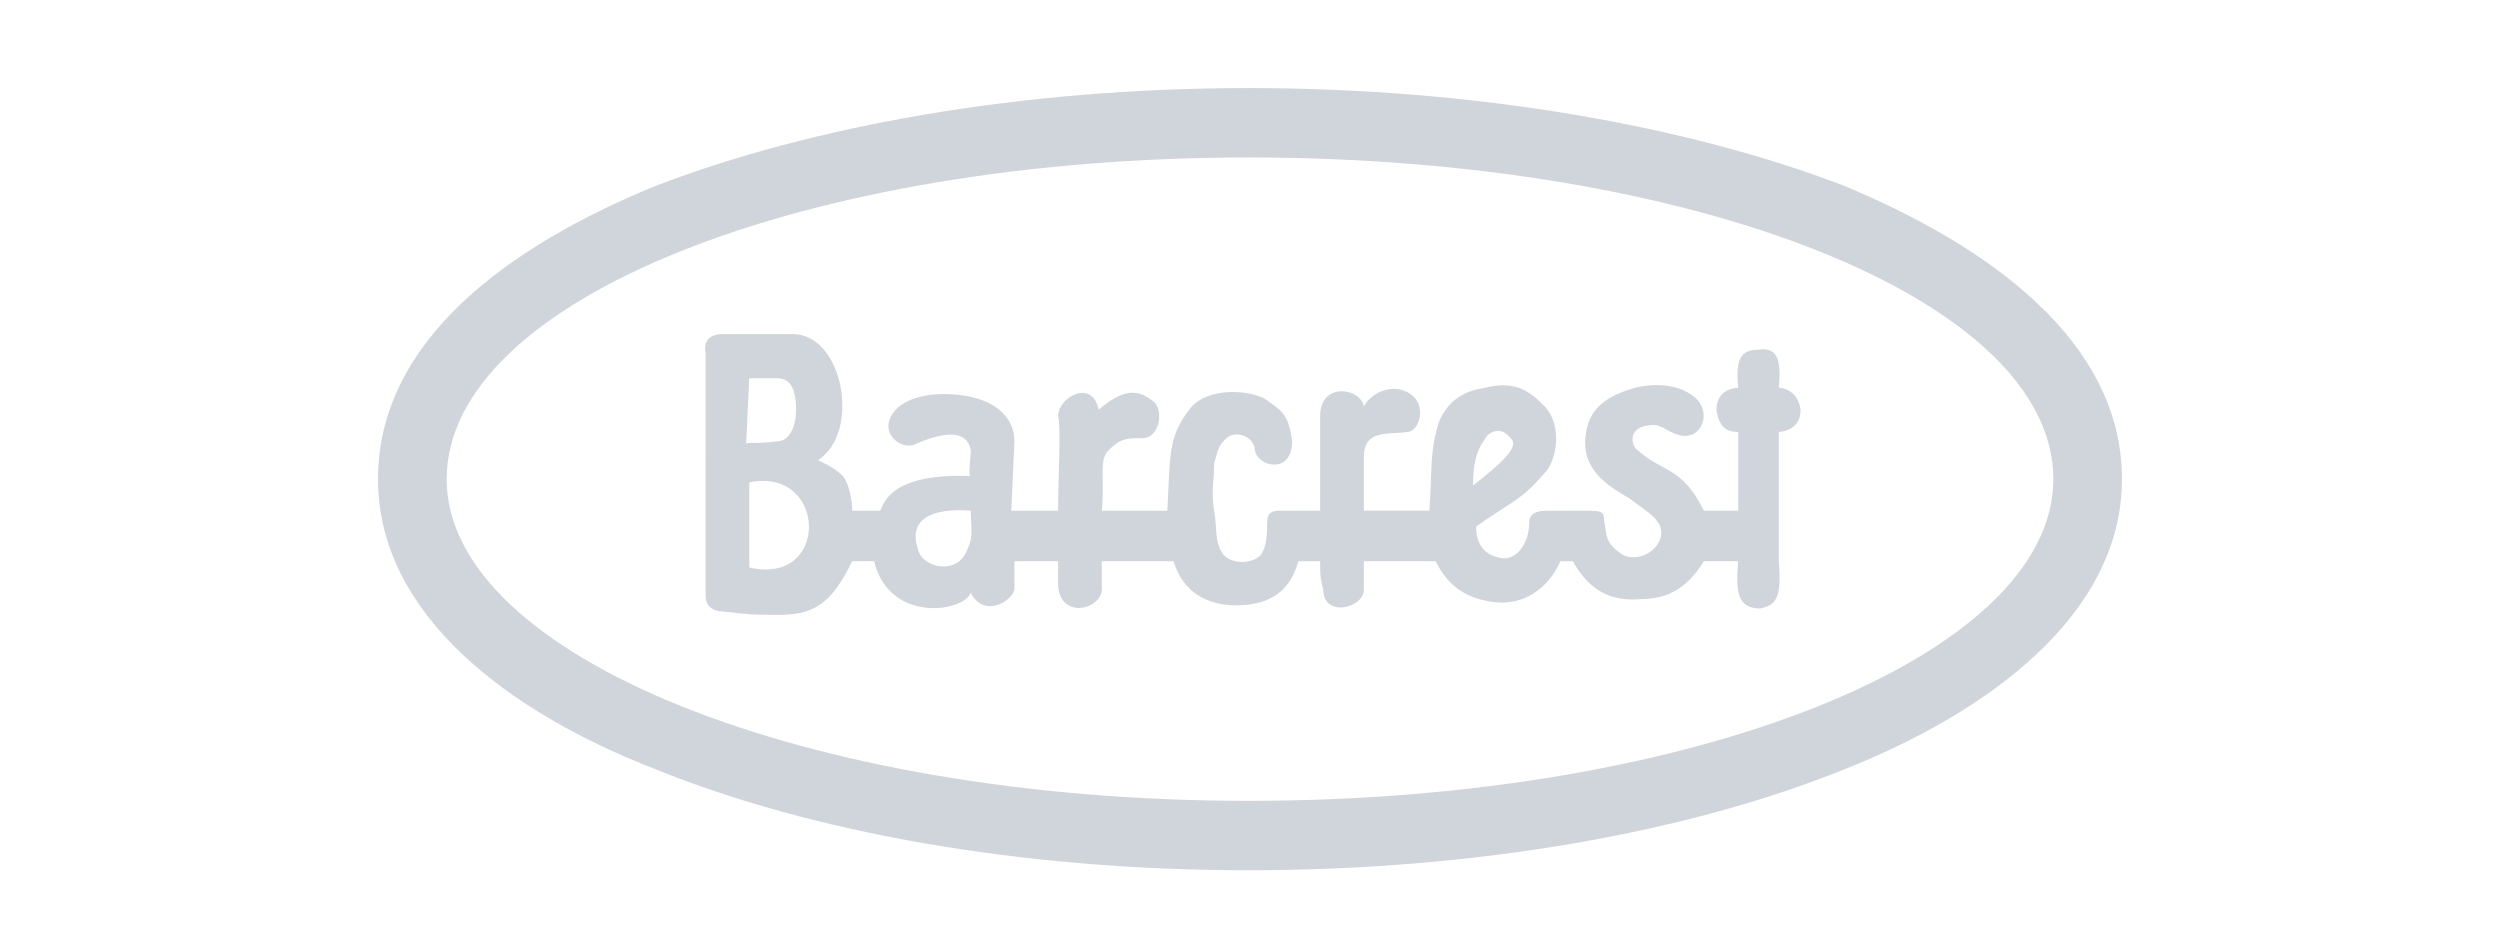
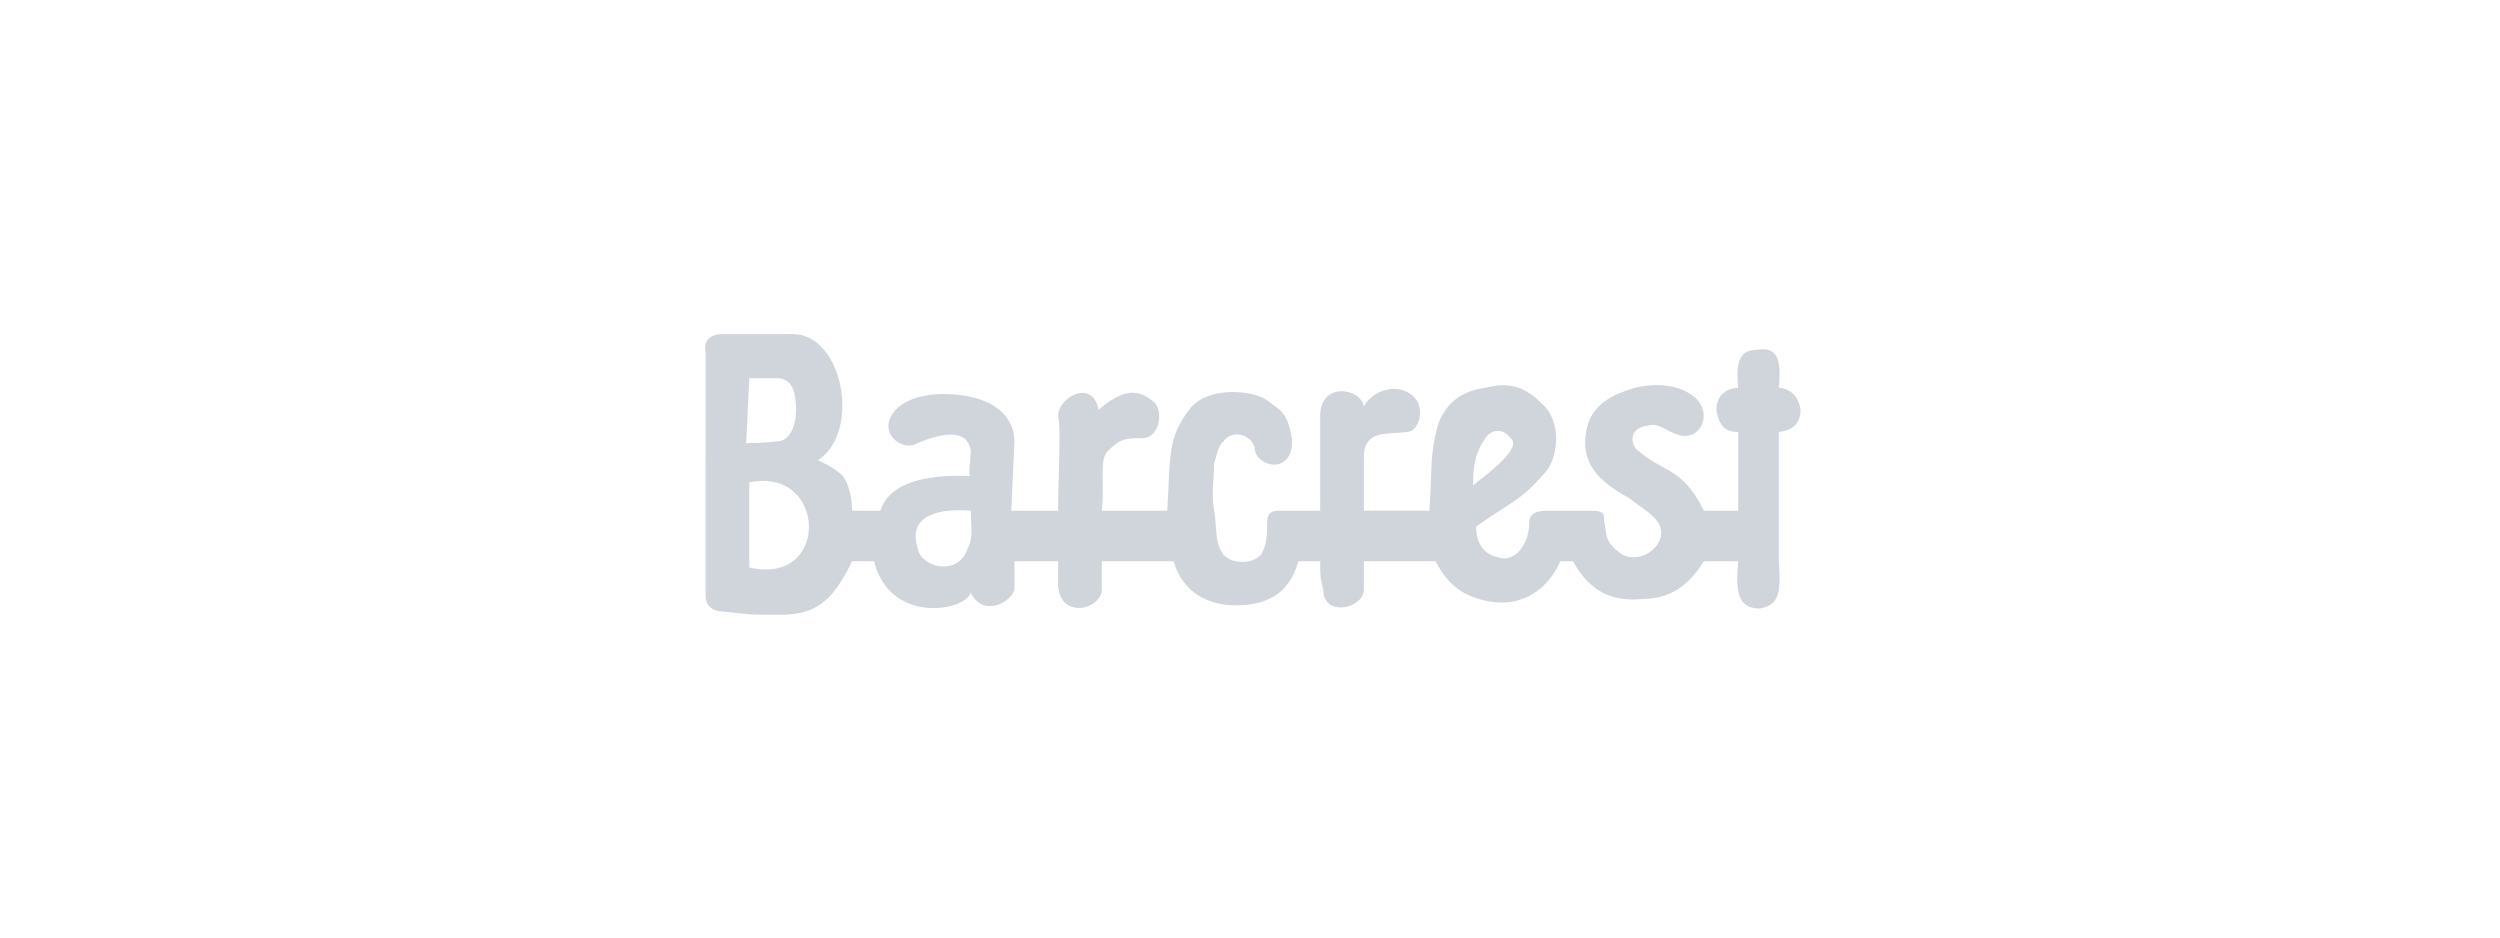
<svg xmlns="http://www.w3.org/2000/svg" width="120" height="45" viewBox="0 0 120 45" fill="none">
  <g clip-path="url(#clip0_8068_13935)">
    <path fill-rule="evenodd" clip-rule="evenodd" d="M35.965 18.156L35.815 21.335C35.815 21.183 36.115 21.335 37.313 21.183C37.912 21.183 38.211 20.427 38.211 19.67C38.211 18.913 38.061 18.156 37.313 18.156H35.965ZM35.965 23.152V27.239C39.859 28.148 39.709 22.394 35.965 23.152ZM46.597 24.514C44.651 24.362 43.602 24.968 44.052 26.33C44.202 27.239 45.999 27.693 46.448 26.33C46.747 25.726 46.597 25.271 46.597 24.514ZM70.707 23.303C71.456 22.697 73.102 21.486 72.505 21.032C72.055 20.427 71.456 20.73 71.306 21.032C70.857 21.638 70.707 22.243 70.707 23.303ZM33.869 16.945C33.719 16.188 34.318 16.037 34.617 16.037H38.061C40.457 16.037 41.356 20.73 39.259 22.092C39.259 22.092 40.008 22.394 40.457 22.849C40.906 23.455 40.906 24.514 40.906 24.514H42.254C42.404 24.211 42.703 22.697 46.596 22.849C46.447 22.849 46.596 22.092 46.596 21.638C46.447 20.578 45.249 20.73 43.901 21.335C43.153 21.638 41.954 20.577 43.153 19.518C43.901 18.913 45.099 18.913 45.249 18.913C47.645 18.913 48.693 19.972 48.693 21.183L48.543 24.514H50.789C50.789 23 50.939 20.427 50.789 19.972C50.789 19.064 52.436 18.156 52.736 19.669C53.784 18.761 54.533 18.61 55.282 19.215C55.881 19.518 55.731 21.032 54.833 21.032C54.084 21.032 53.785 21.032 53.185 21.638C52.736 22.092 53.036 23.152 52.886 24.514H56.031C56.181 21.94 56.031 21.032 57.079 19.669C57.977 18.459 60.223 18.761 60.822 19.215C61.422 19.669 61.871 19.821 62.02 21.183C62.02 22.849 60.223 22.394 60.223 21.486C60.074 20.881 59.175 20.578 58.726 21.183C58.427 21.486 58.427 21.789 58.277 22.243C58.277 23.152 58.127 23.606 58.277 24.514C58.427 25.271 58.277 26.027 58.726 26.633C59.175 27.088 60.074 27.088 60.523 26.633C60.822 26.179 60.822 25.574 60.822 25.119C60.822 24.665 60.973 24.514 61.422 24.514H63.368V19.972C63.368 18.307 65.315 18.61 65.465 19.518C65.765 18.913 66.663 18.459 67.411 18.761C68.61 19.215 68.16 20.729 67.561 20.729C66.663 20.88 65.465 20.577 65.465 21.94V24.513H68.61C68.759 22.394 68.61 21.789 69.059 20.274C69.508 19.215 70.256 18.761 71.305 18.609C72.503 18.306 73.252 18.609 74 19.366C75.048 20.274 74.749 22.091 74.15 22.697C72.952 24.06 72.802 23.908 70.855 25.271C70.855 26.027 71.154 26.633 72.053 26.784C72.802 26.936 73.401 26.027 73.401 25.119C73.401 24.665 73.7 24.514 74.3 24.514H75.948C76.846 24.514 76.995 24.514 76.995 24.968C77.146 25.726 76.995 26.027 77.893 26.633C78.493 26.936 79.391 26.633 79.691 25.876C79.991 24.968 78.942 24.514 78.194 23.908C76.846 23.152 75.648 22.243 76.247 20.275C76.697 19.064 78.044 18.761 78.493 18.61C79.092 18.459 80.439 18.307 81.339 19.064C82.237 19.821 81.638 21.183 80.589 20.881C79.991 20.73 79.691 20.275 79.092 20.427C78.044 20.578 78.343 21.486 78.642 21.638C79.841 22.697 80.74 22.394 81.787 24.514H83.435V20.73C83.135 20.73 82.536 20.73 82.387 19.67C82.387 18.61 83.435 18.61 83.435 18.61C83.285 17.248 83.585 16.794 84.333 16.794C85.232 16.642 85.531 17.096 85.381 18.61C85.381 18.61 86.28 18.61 86.429 19.67C86.429 20.73 85.381 20.73 85.381 20.73V26.936C85.531 28.753 85.231 29.055 84.483 29.207C83.435 29.207 83.285 28.45 83.435 26.936H81.787C81.039 28.147 80.14 28.753 78.793 28.753C77.295 28.905 76.246 28.299 75.498 26.936H74.898C74.299 28.299 73.101 29.055 71.754 28.905C70.407 28.753 69.508 28.147 68.909 26.936H65.465V28.299C65.465 29.207 63.518 29.661 63.518 28.299C63.368 27.693 63.368 27.693 63.368 26.936H62.321C61.871 28.602 60.673 29.055 59.325 29.055C57.977 29.055 56.779 28.451 56.33 26.936H52.886V28.147C53.036 29.207 50.939 29.812 50.79 28.147V26.936H48.693V28.299C48.543 28.905 47.196 29.661 46.596 28.451C46.297 29.358 42.703 29.964 41.954 26.936H40.906C40.008 28.753 39.259 29.51 37.462 29.51C35.965 29.51 36.114 29.51 34.767 29.358C34.168 29.358 33.868 29.055 33.868 28.602L33.869 16.945Z" fill="#D0D4DB" />
-     <path fill-rule="evenodd" clip-rule="evenodd" d="M21.44 23C21.44 31.477 38.66 38.441 59.925 38.441C81.339 38.441 98.56 31.477 98.56 23C98.56 14.371 81.34 7.559 59.925 7.559C38.661 7.559 21.44 14.371 21.44 23ZM31.473 8.922C38.96 6.045 48.994 4.228 59.925 4.228C70.856 4.228 81.039 6.045 88.526 8.922C95.415 11.797 101.854 16.34 101.854 23C101.854 29.51 95.415 34.203 88.526 36.928C81.039 39.956 70.856 41.772 59.925 41.772C48.993 41.772 38.96 39.956 31.473 36.928C24.434 34.203 18.145 29.51 18.145 23C18.145 16.34 24.435 11.797 31.473 8.922Z" fill="#D0D4DB" />
  </g>
  <defs>
    <clipPath id="clip0_8068_13935">
      <rect width="120" height="45" fill="white" />
    </clipPath>
  </defs>
</svg>